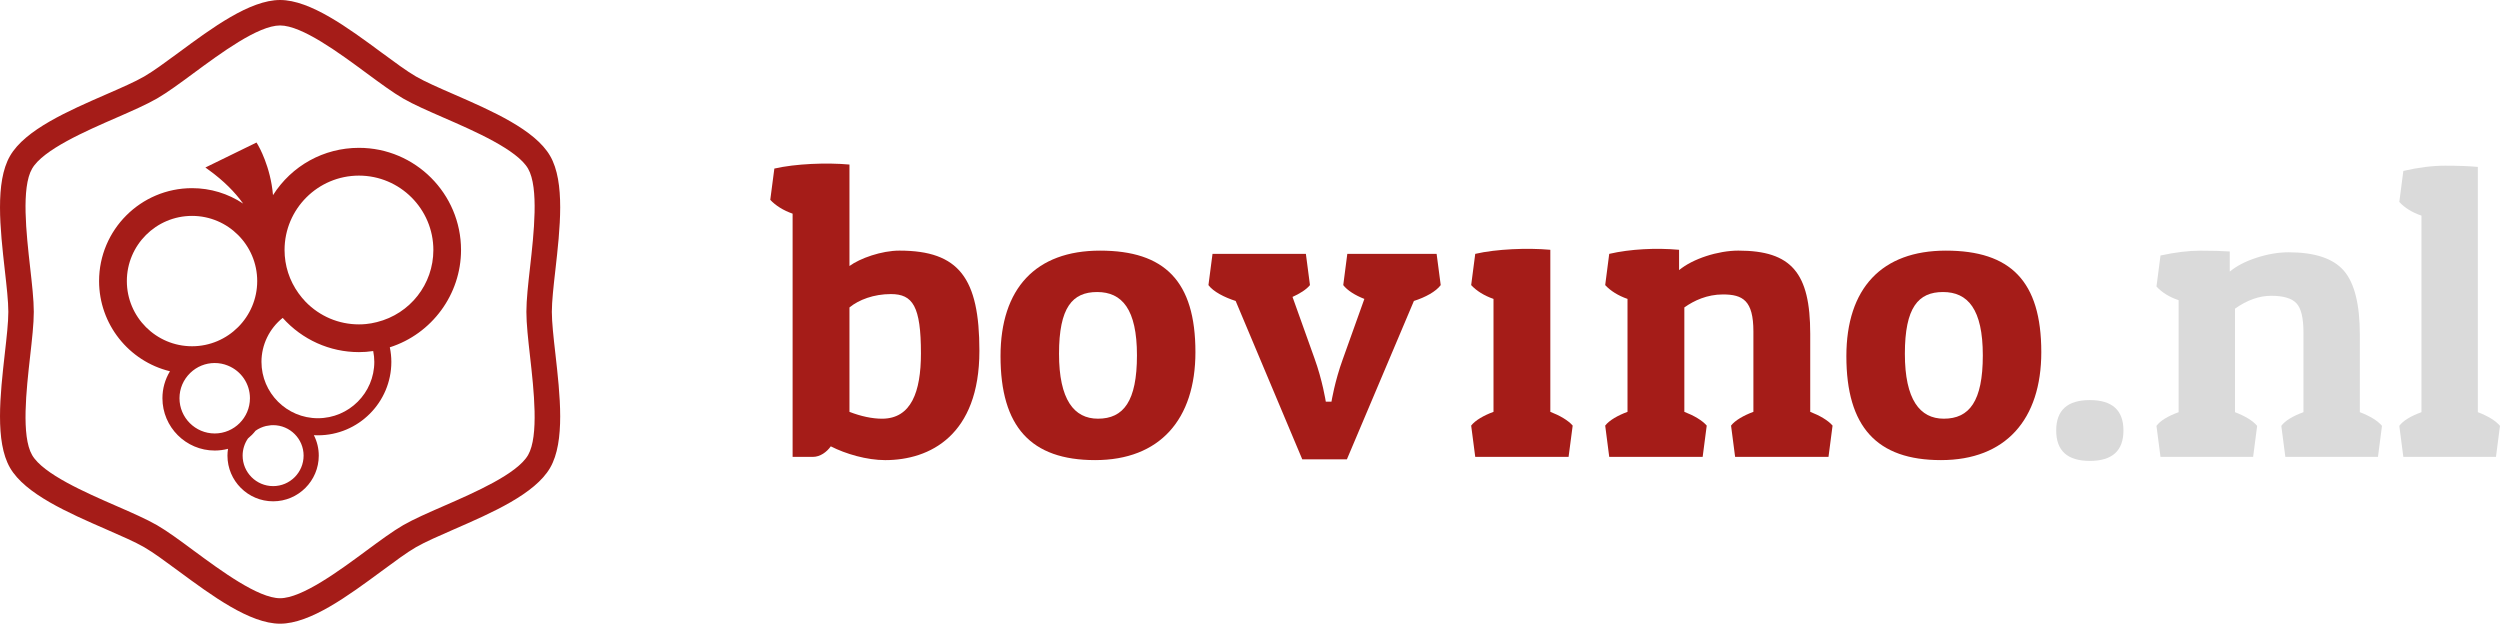
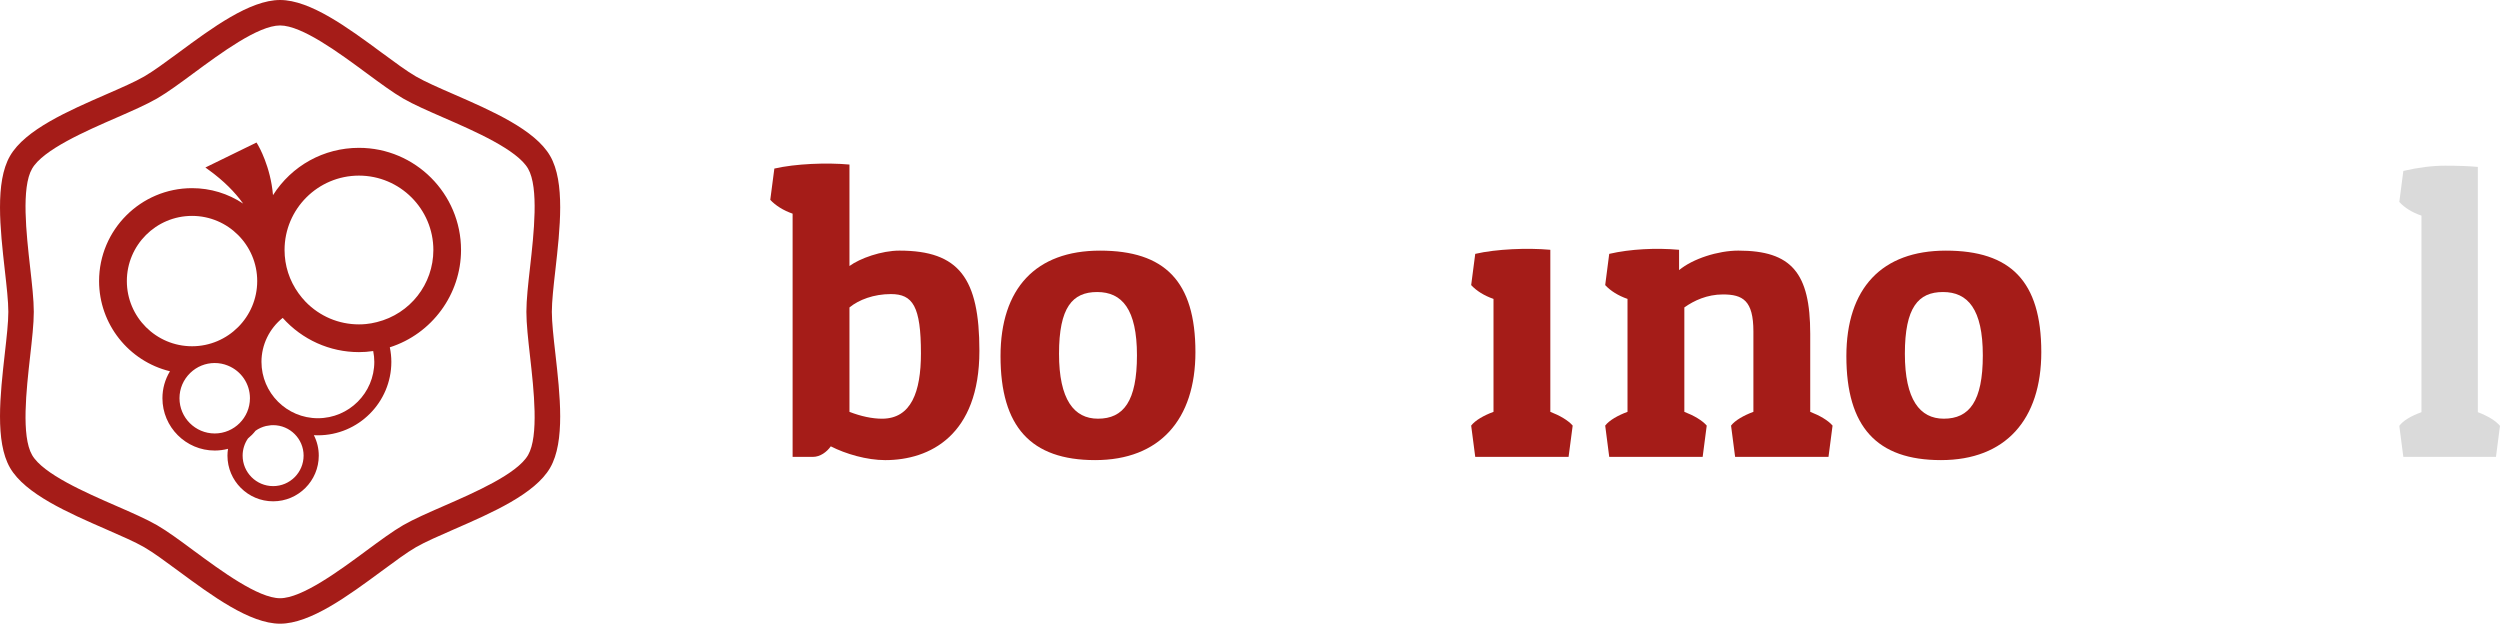
<svg xmlns="http://www.w3.org/2000/svg" version="1.1" id="Layer_1" x="0px" y="0px" width="247.736px" height="61.804px" viewBox="0 0 247.736 61.804" enable-background="new 0 0 247.736 61.804" xml:space="preserve">
  <g id="logoo">
    <g>
      <path fill="#A51C18" d="M76.734,16.704c2.093-0.482,5.192-0.605,7.443-0.398V26.36c1.044-0.765,3.178-1.525,4.949-1.525    c5.915,0,7.927,2.733,7.927,9.936c0,8.369-4.909,10.824-9.334,10.824c-1.811,0-3.902-0.603-5.392-1.365    c-0.401,0.561-1.048,1.044-1.771,1.044h-2.013V21.172c-0.922-0.319-1.689-0.806-2.214-1.369L76.734,16.704z M84.177,40.812    c1.126,0.438,2.253,0.679,3.221,0.679c2.895,0,3.862-2.651,3.862-6.476c0-4.667-0.808-5.874-2.978-5.874    c-1.692,0-3.178,0.563-4.105,1.325V40.812z" />
    </g>
    <g>
      <path fill="#A51C18" d="M109.004,24.836c6.399,0,9.456,3.013,9.456,10.058c0,6.68-3.543,10.7-9.939,10.7    c-6.357,0-9.375-3.294-9.375-10.298C99.146,28.576,102.646,24.836,109.004,24.836 M108.802,41.49c2.536,0,3.864-1.731,3.864-6.276    c0-4.586-1.486-6.276-3.945-6.276c-2.454,0-3.778,1.528-3.778,6.118C104.943,39.601,106.429,41.49,108.802,41.49" />
    </g>
    <g>
-       <path fill="#A51C18" d="M129.046,45.514l-6.6-15.691c-1.124-0.36-2.214-0.922-2.696-1.57l0.403-3.094h9.253l0.404,3.094    c-0.361,0.442-1.007,0.845-1.73,1.169l2.172,6.073c0.805,2.214,1.127,4.308,1.127,4.308h0.563c0,0,0.319-2.011,1.128-4.225    l2.131-5.957c-0.928-0.363-1.69-0.846-2.092-1.368l0.401-3.094h8.851l0.406,3.094c-0.484,0.648-1.529,1.21-2.657,1.57    l-6.639,15.691H129.046z" />
-     </g>
+       </g>
    <g>
      <path fill="#A51C18" d="M146.188,25.157c2.091-0.487,5.193-0.606,7.441-0.404v16.058c0.926,0.359,1.772,0.841,2.215,1.363    l-0.406,3.099h-9.25l-0.403-3.099c0.403-0.522,1.245-1.004,2.213-1.363V29.62c-0.924-0.32-1.69-0.801-2.213-1.368L146.188,25.157z    " />
    </g>
    <g>
      <path fill="#A51C18" d="M159.465,25.157c2.096-0.487,4.668-0.606,6.921-0.404v2.013c1.368-1.13,3.865-1.931,5.874-1.931    c5.273,0,7.123,2.214,7.123,8.244v7.732c0.926,0.359,1.771,0.841,2.213,1.363l-0.402,3.099h-9.254l-0.402-3.099    c0.402-0.522,1.248-1.004,2.214-1.363v-7.97c0-3.06-1.048-3.663-3.021-3.663c-1.565,0-2.857,0.604-3.822,1.287v10.346    c0.929,0.359,1.771,0.841,2.218,1.363l-0.403,3.099h-9.258l-0.4-3.099c0.4-0.522,1.246-1.004,2.211-1.363V29.62    c-0.924-0.32-1.688-0.801-2.211-1.368L159.465,25.157z" />
    </g>
    <g>
      <path fill="#A51C18" d="M192.825,24.836c6.397,0,9.456,3.013,9.456,10.058c0,6.68-3.538,10.7-9.941,10.7    c-6.356,0-9.375-3.294-9.375-10.298C182.965,28.576,186.465,24.836,192.825,24.836 M192.62,41.49c2.535,0,3.866-1.731,3.866-6.276    c0-4.586-1.49-6.276-3.945-6.276c-2.449,0-3.779,1.528-3.779,6.118C188.762,39.601,190.248,41.49,192.62,41.49" />
    </g>
    <g>
      <path fill="#A51C18" d="M27.755,61.804c-2.996,0-6.749-2.769-10.059-5.211c-1.285-0.947-2.496-1.844-3.408-2.369    c-0.904-0.522-2.288-1.125-3.747-1.762c-3.773-1.645-8.048-3.511-9.548-6.107c-1.498-2.597-0.977-7.23-0.517-11.319    c0.179-1.584,0.35-3.081,0.35-4.132c0-1.049-0.171-2.548-0.35-4.134c-0.46-4.087-0.981-8.72,0.517-11.316    c1.5-2.603,5.774-4.464,9.544-6.109c1.461-0.637,2.843-1.238,3.751-1.764c0.912-0.527,2.123-1.422,3.408-2.366    C21.006,2.768,24.757,0,27.755,0c2.996,0,6.752,2.768,10.064,5.214C39.1,6.158,40.31,7.053,41.221,7.58    c0.906,0.522,2.288,1.127,3.753,1.764c3.768,1.645,8.044,3.511,9.542,6.109c1.504,2.596,0.979,7.229,0.518,11.316    c-0.18,1.586-0.349,3.085-0.349,4.134c0,1.051,0.169,2.548,0.349,4.132c0.461,4.089,0.986,8.723-0.518,11.319    c-1.498,2.597-5.771,4.463-9.542,6.105c-1.461,0.639-2.843,1.241-3.753,1.764c-0.911,0.525-2.121,1.424-3.402,2.369    C34.507,59.035,30.751,61.804,27.755,61.804 M27.755,2.523c-2.168,0-5.859,2.73-8.558,4.719c-1.343,0.993-2.612,1.927-3.643,2.522    c-1.035,0.597-2.48,1.228-4.006,1.896c-3.073,1.338-7.285,3.176-8.367,5.053c-1.086,1.877-0.569,6.443-0.197,9.772    c0.187,1.659,0.365,3.225,0.365,4.418c0,1.189-0.178,2.754-0.365,4.417c-0.372,3.332-0.889,7.893,0.197,9.773    c1.082,1.875,5.294,3.713,8.369,5.053c1.528,0.666,2.969,1.299,4.004,1.893c1.031,0.595,2.3,1.531,3.637,2.523    c2.705,1.993,6.396,4.719,8.564,4.719c2.167,0,5.865-2.726,8.559-4.719c1.346-0.992,2.61-1.927,3.642-2.522    c1.034-0.595,2.477-1.228,4.007-1.894c3.073-1.342,7.284-3.178,8.367-5.053c1.081-1.881,0.57-6.441,0.195-9.773    c-0.187-1.662-0.363-3.228-0.363-4.417c0-1.193,0.176-2.759,0.363-4.418c0.375-3.329,0.886-7.893-0.195-9.772    c-1.083-1.877-5.294-3.715-8.367-5.053c-1.53-0.668-2.973-1.298-4.007-1.896c-1.032-0.596-2.296-1.53-3.642-2.522    C33.62,5.253,29.922,2.523,27.755,2.523" />
    </g>
    <g>
      <path fill="#A51C18" d="M45.686,24.775c0-5.581-4.538-10.125-10.116-10.125c-3.495,0-6.668,1.773-8.517,4.688    c-0.239-2.836-1.43-4.87-1.486-4.967l-0.148-0.248l-5.066,2.475l0.42,0.307c1.372,1.002,2.483,2.1,3.322,3.271    c-1.494-0.996-3.241-1.53-5.064-1.53c-5.08,0-9.213,4.13-9.213,9.207c0,4.254,2.927,7.939,7.024,8.938    c-0.491,0.812-0.746,1.722-0.746,2.672c0,2.857,2.325,5.183,5.181,5.183c0.446,0,0.891-0.06,1.317-0.169    c-0.035,0.225-0.054,0.452-0.054,0.675c0,2.498,2.03,4.526,4.527,4.526c2.492,0,4.521-2.028,4.521-4.526    c0-0.707-0.165-1.397-0.485-2.026c0.136,0.009,0.266,0.011,0.399,0.011c4.014,0,7.278-3.267,7.278-7.279    c0-0.468-0.05-0.952-0.151-1.442C42.804,33.085,45.686,29.165,45.686,24.775 M19.031,21.394c3.556,0,6.457,2.896,6.457,6.459    c0,3.561-2.901,6.459-6.457,6.459c-3.564,0-6.461-2.898-6.461-6.459C12.57,24.29,15.467,21.394,19.031,21.394 M18.856,36.952    c0.657-0.633,1.514-0.979,2.421-0.979c0.448,0,0.891,0.085,1.308,0.257c1.327,0.538,2.183,1.809,2.183,3.232    c0,1.925-1.566,3.492-3.491,3.492c-1.924,0-3.491-1.567-3.491-3.492C17.786,38.511,18.165,37.622,18.856,36.952 M27.067,48.171    c-1.67,0-3.024-1.354-3.024-3.021c0-0.608,0.181-1.194,0.527-1.698c0.285-0.234,0.538-0.49,0.754-0.769    c0.314-0.222,0.667-0.378,1.033-0.468c0.158-0.031,0.327-0.059,0.486-0.076c0.071-0.006,0.146-0.008,0.224-0.008    c1.666,0,3.018,1.354,3.018,3.019C30.085,46.816,28.733,48.171,27.067,48.171 M31.502,41.444c-3.084,0-5.592-2.508-5.592-5.589    c0-1.69,0.783-3.297,2.104-4.354c1.93,2.16,4.665,3.392,7.556,3.392c0.45,0,0.914-0.03,1.413-0.106    c0.072,0.367,0.109,0.721,0.109,1.069C37.092,38.937,34.583,41.444,31.502,41.444 M36.267,32.11    c-0.252,0.025-0.478,0.034-0.697,0.034c-1.999,0-3.873-0.792-5.281-2.232c-0.246-0.255-0.482-0.541-0.706-0.85    c-0.908-1.264-1.385-2.747-1.385-4.287c0-4.065,3.304-7.373,7.372-7.373c4.063,0,7.374,3.308,7.374,7.373    c0,3.385-2.299,6.32-5.59,7.142C36.966,32.016,36.609,32.079,36.267,32.11" />
    </g>
    <g>
-       <path fill="#DADADA" d="M207.09,45.673c-2.221,0-3.332-1.004-3.332-3.014c0-2.008,1.111-3.013,3.332-3.013    c2.222,0,3.332,1.005,3.332,3.013C210.422,44.669,209.312,45.673,207.09,45.673z" />
-       <path fill="#DADADA" d="M214.094,25.319c1.463-0.319,2.78-0.479,3.951-0.479c1.17,0,2.141,0.027,2.913,0.08v1.996    c0.665-0.559,1.55-1.018,2.654-1.377c1.104-0.359,2.161-0.539,3.173-0.539c2.607,0,4.436,0.612,5.487,1.835    c1.051,1.224,1.576,3.339,1.576,6.345v7.663c1.038,0.399,1.769,0.852,2.194,1.356l-0.398,3.073h-9.179l-0.399-3.073    c0.373-0.505,1.104-0.957,2.195-1.356v-7.901c0-1.438-0.233-2.401-0.699-2.894c-0.465-0.492-1.297-0.738-2.494-0.738    s-2.395,0.426-3.592,1.277v10.257c1.038,0.399,1.77,0.852,2.195,1.356l-0.398,3.073h-9.18l-0.398-3.073    c0.371-0.505,1.104-0.957,2.194-1.356V29.749c-0.932-0.319-1.663-0.771-2.194-1.357L214.094,25.319z" />
      <path fill="#DADADA" d="M238.158,16.938c1.49-0.346,2.873-0.519,4.15-0.519s2.354,0.04,3.232,0.12v24.305    c1.037,0.399,1.77,0.852,2.195,1.356l-0.399,3.073h-9.179l-0.399-3.073c0.372-0.505,1.104-0.957,2.195-1.356V21.368    c-0.932-0.319-1.663-0.771-2.195-1.357L238.158,16.938z" />
    </g>
  </g>
</svg>